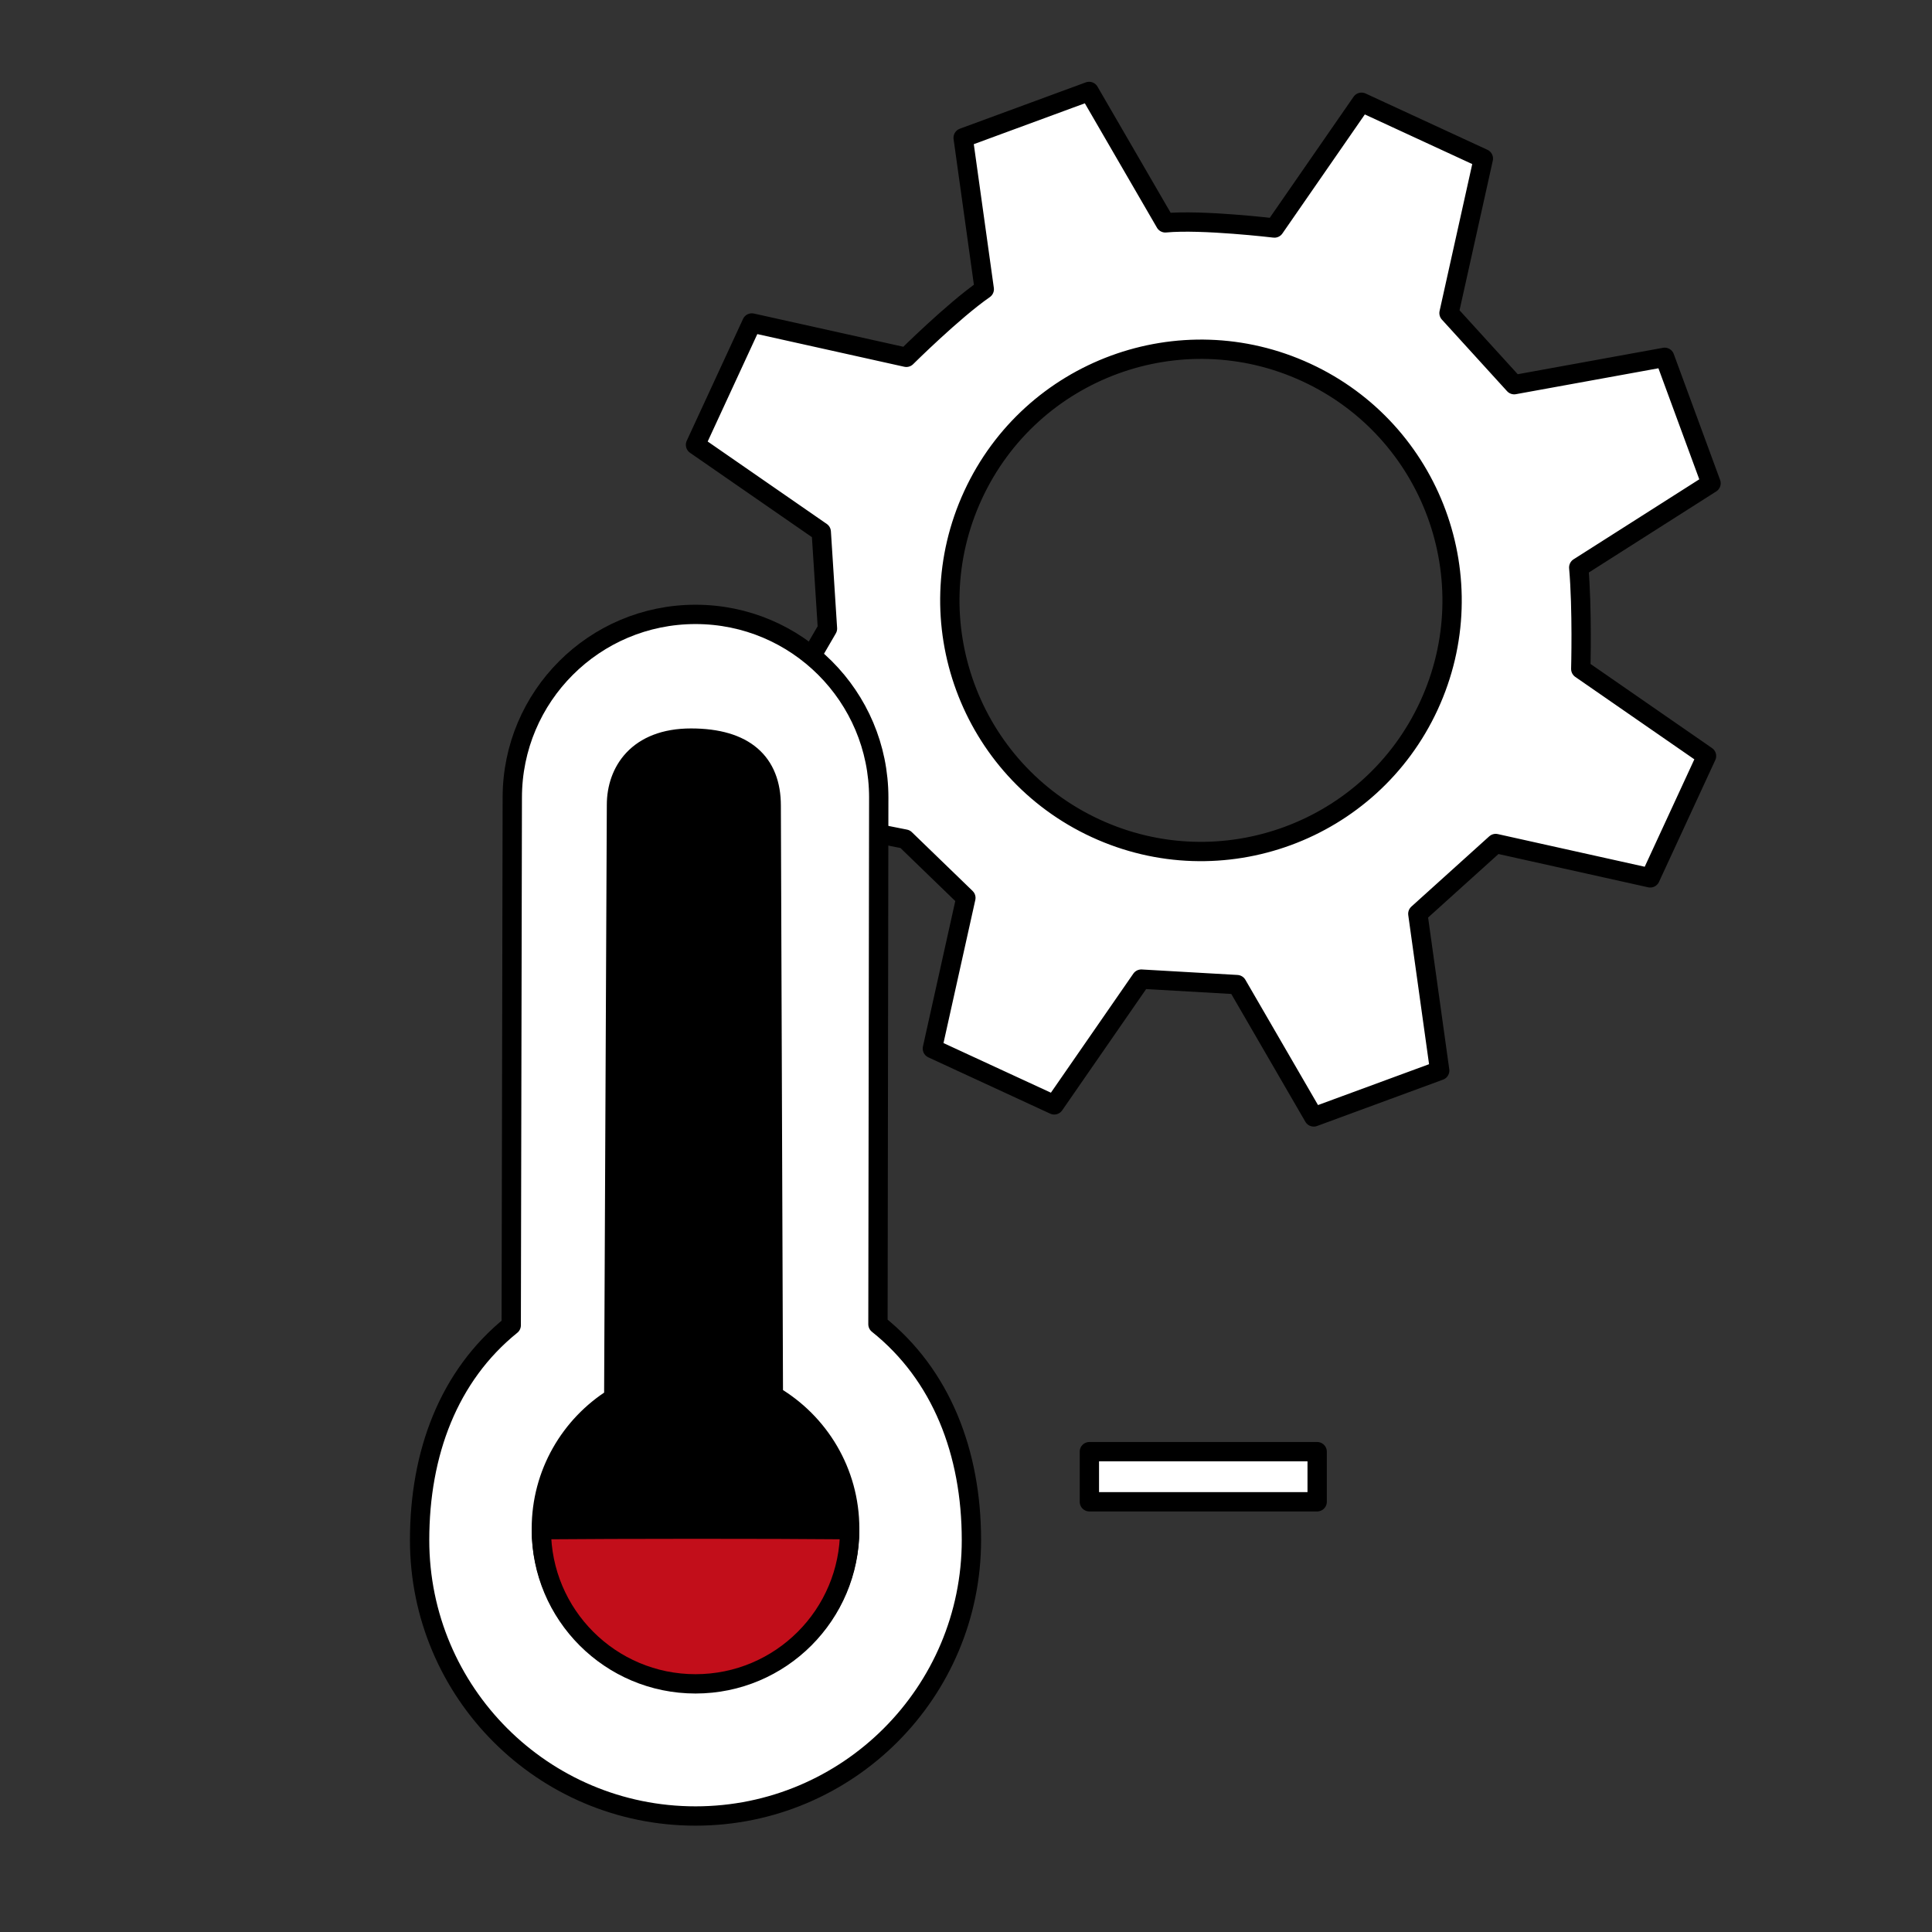
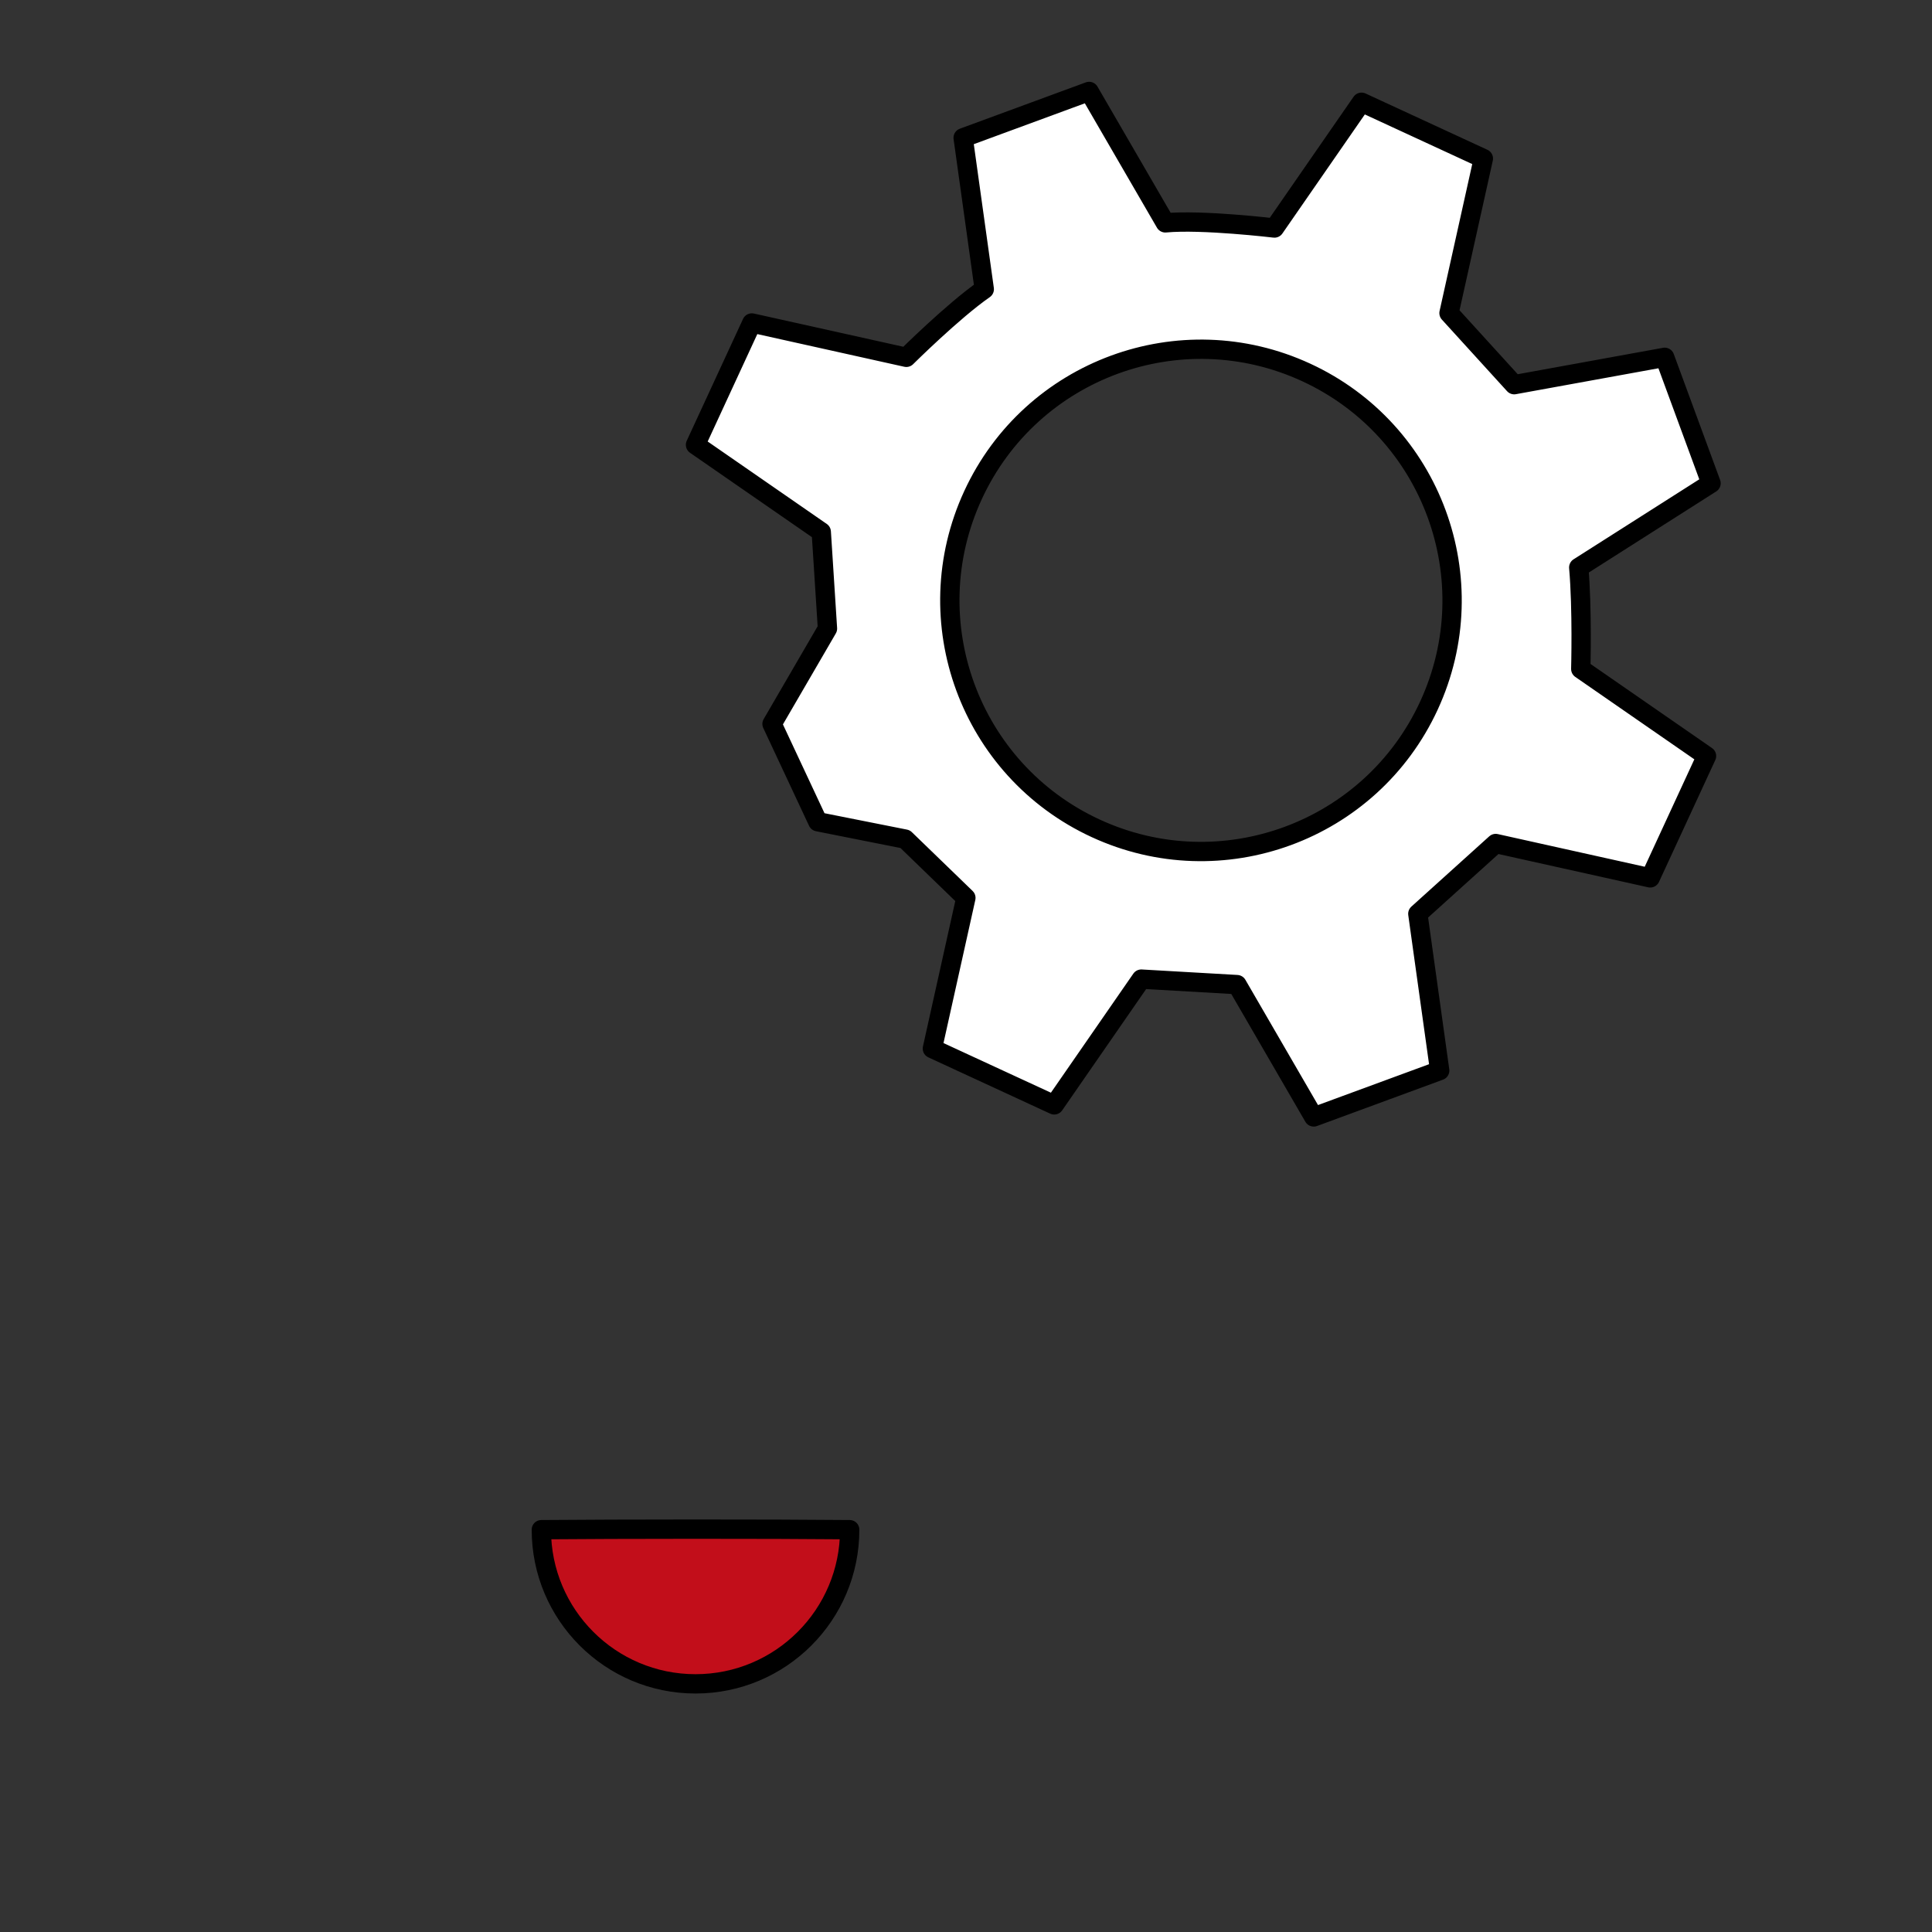
<svg xmlns="http://www.w3.org/2000/svg" id="Ebene_1" viewBox="0 0 100 100">
  <rect x="0" y="0" width="100" height="100" fill="#333333" stroke="none" />
  <defs>
    <style>      .st0 {        fill: #fff;      }      .st0, .st1, .st2 {        stroke: #000;        stroke-linecap: round;        stroke-linejoin: round;      }      .st2 {        fill: #c20e1a;      }    </style>
  </defs>
  <g id="Isotherme">
    <path class="st0" d="M81.718,29.371l6.845-4.356-2.399-6.52-7.789,1.416-3.374-3.706,1.778-7.998-6.307-2.914-4.507,6.509s-3.763-.447-5.648-.267l-3.944-6.802-6.52,2.399,1.093,7.837c-1.616,1.123-4.034,3.526-4.034,3.526l-7.998-1.778-2.914,6.307,6.509,4.506.321,5.005-2.869,4.935,2.37,5.063,4.519.898,3.144,3.043-1.734,7.8,6.307,2.914,4.506-6.509,4.955.284,3.971,6.849,6.52-2.399-1.132-8.115,4.031-3.638,7.998,1.778,2.914-6.307-6.509-4.506s.086-3.081-.105-5.253v-0h0ZM73.959,36.526c-3.01,6.516-10.732,9.357-17.248,6.347s-9.357-10.732-6.347-17.248,10.732-9.357,17.248-6.347c6.516,3.01,9.357,10.732,6.347,17.248Z" />
    <g>
-       <path class="st0" d="M45.484,41.285c0-5.238-4.246-9.484-9.484-9.484s-9.484,4.246-9.484,9.484l-.055,27.311c-3.244,2.618-4.742,6.626-4.742,11.119,0,7.887,6.394,14.281,14.281,14.281s14.281-6.394,14.281-14.281c0-4.524-1.556-8.556-4.838-11.173l.041-27.258Z" />
-       <path class="st1" d="M40.03,72.232c2.363,1.385,3.95,3.952,3.95,6.889,0,4.407-3.573,7.98-7.98,7.98s-7.98-3.573-7.98-7.98c0-2.853,1.497-5.356,3.748-6.767l.141-30.695c0-1.71,1.076-3.455,3.858-3.455s4.151,1.264,4.151,3.5l.111,30.527h0Z" />
-     </g>
+       </g>
    <path class="st2" d="M43.98,79.176c0,4.407-3.573,7.98-7.98,7.98s-7.98-3.573-7.98-7.98c4.043-.035,11.72-.041,15.96,0Z" />
-     <rect class="st0" x="56.386" y="75.138" width="11.79" height="2.594" />
  </g>
</svg>